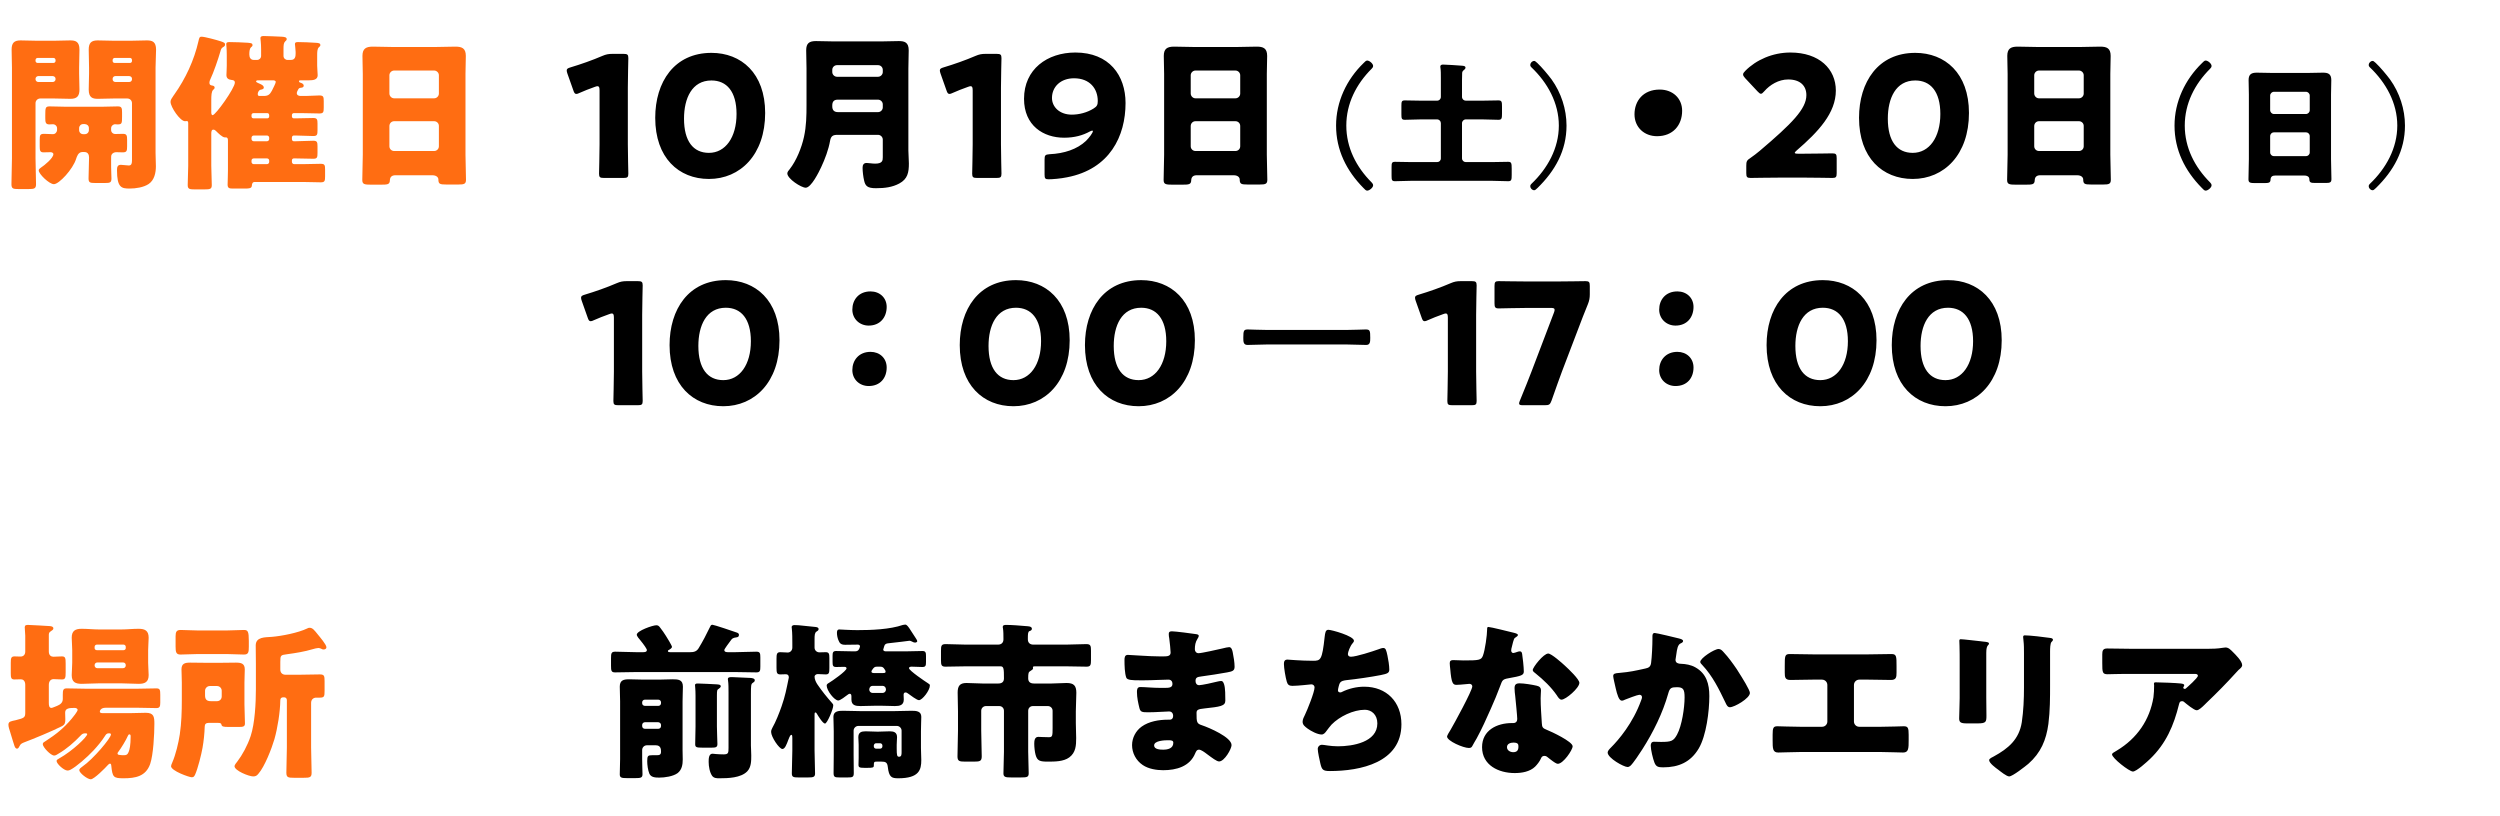
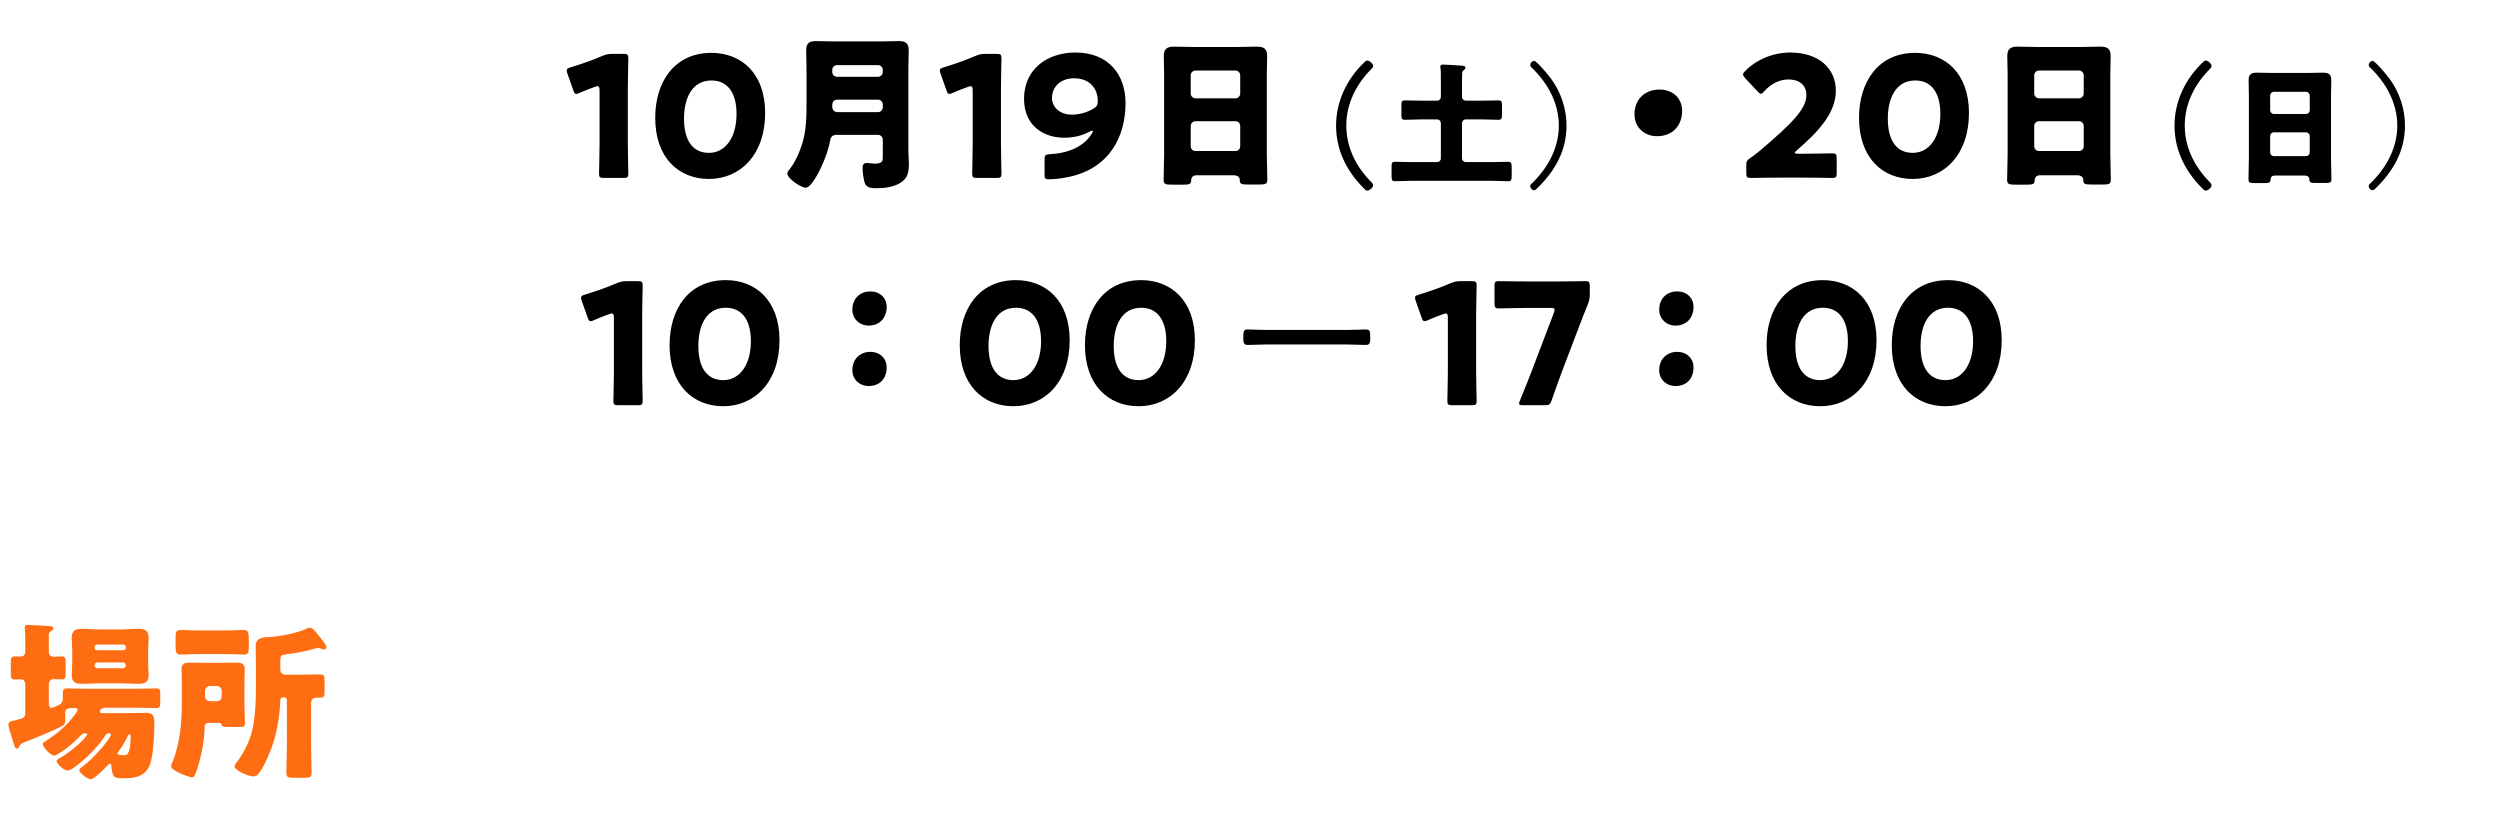
<svg xmlns="http://www.w3.org/2000/svg" width="297" height="97" viewBox="0 0 297 97" fill="none">
-   <path d="M6.78 15.46V15.24C6.78 14.98 6.56 14.76 6.28 14.76C6.14 14.76 6 14.78 5.86 14.78C5.42 14.78 5.38 14.52 5.38 14.04V13.7C5.38 12.8 5.4 12.64 5.9 12.64C6.52 12.64 7.14 12.68 7.76 12.68H12.14C12.76 12.68 13.38 12.64 14 12.64C14.46 12.64 14.5 12.84 14.5 13.36V13.86C14.5 14.66 14.48 14.78 13.96 14.78C13.86 14.78 13.78 14.76 13.68 14.76C13.42 14.76 13.2 14.98 13.2 15.24V15.44C13.2 15.72 13.42 15.92 13.7 15.92C14 15.92 14.3 15.9 14.62 15.9C15.06 15.9 15.1 16.12 15.1 16.6V17.38C15.1 17.92 15.06 18.1 14.58 18.1C14.3 18.1 14.04 18.08 13.82 18.08C13.64 18.08 13.36 18.14 13.24 18.42C13.2 18.52 13.2 18.66 13.2 19.1C13.2 19.48 13.2 20.2 13.22 20.56C13.24 20.88 13.24 21.08 13.24 21.2C13.24 21.7 13.06 21.74 12.46 21.74H11.32C10.7 21.74 10.52 21.7 10.52 21.2C10.52 20.36 10.58 19.54 10.58 18.7C10.58 18.34 10.42 18.06 10.02 18.06H9.78C9.28 18.06 9.12 18.64 9.04 18.88C8.66 20.1 7.02 21.88 6.4 21.88C5.86 21.88 4.6 20.68 4.6 20.24C4.6 20.1 4.76 19.98 4.88 19.9C5.26 19.66 6.34 18.78 6.34 18.32C6.34 18.14 6.14 18.08 6 18.08C5.72 18.08 5.44 18.1 5.16 18.1C4.76 18.1 4.72 17.86 4.72 17.42V16.6C4.72 16.06 4.76 15.9 5.24 15.9C5.6 15.9 5.96 15.94 6.3 15.94C6.52 15.94 6.74 15.78 6.78 15.46ZM10.08 14.74H9.88C9.6 14.74 9.4 14.96 9.4 15.22V15.46C9.4 15.72 9.6 15.94 9.88 15.94H10.08C10.36 15.94 10.56 15.72 10.56 15.46V15.22C10.56 14.94 10.36 14.76 10.08 14.74ZM6.44 11.7H4.78C4.48 11.7 4.22 11.94 4.22 12.26V18.8C4.22 19.84 4.28 20.86 4.28 21.88C4.28 22.42 4.06 22.46 3.36 22.46H2.22C1.56 22.46 1.36 22.42 1.36 21.88C1.36 20.86 1.42 19.84 1.42 18.8V8.04C1.42 7.32 1.38 6.62 1.38 5.9C1.38 5.12 1.66 4.8 2.44 4.8C3.08 4.8 3.72 4.84 4.38 4.84H6.44C7.08 4.84 7.72 4.8 8.34 4.8C8.98 4.8 9.44 4.94 9.44 5.9C9.44 6.62 9.4 7.32 9.4 8.04V8.74C9.4 9.36 9.44 10 9.44 10.64C9.44 11.42 9.14 11.74 8.38 11.74C7.72 11.74 7.08 11.7 6.44 11.7ZM4.48 7.48H6.34C6.48 7.48 6.6 7.38 6.6 7.24V7.14C6.6 6.98 6.48 6.88 6.34 6.88H4.48C4.34 6.88 4.22 6.98 4.22 7.14V7.24C4.22 7.38 4.34 7.48 4.48 7.48ZM6.28 9.04H4.54C4.38 9.04 4.22 9.18 4.22 9.36V9.42C4.22 9.6 4.38 9.74 4.54 9.74H6.28C6.44 9.74 6.6 9.6 6.6 9.42V9.36C6.6 9.18 6.46 9.06 6.28 9.04ZM15.68 19.04V12.26C15.68 11.94 15.44 11.7 15.12 11.7H13.52C12.9 11.7 12.26 11.74 11.62 11.74C11 11.74 10.54 11.6 10.54 10.64C10.54 10 10.58 9.36 10.58 8.74V8.04C10.58 7.34 10.54 6.62 10.54 5.9C10.54 5.12 10.82 4.8 11.6 4.8C12.24 4.8 12.88 4.84 13.52 4.84H15.54C16.18 4.84 16.82 4.8 17.44 4.8C18.08 4.8 18.54 4.94 18.54 5.9C18.54 6.62 18.48 7.32 18.48 8.04V18.16C18.48 18.7 18.52 19.22 18.52 19.76C18.52 20.52 18.34 21.4 17.66 21.86C17.06 22.26 16.14 22.4 15.4 22.4C14.44 22.4 13.9 22.3 13.9 20.22C13.9 19.88 13.94 19.58 14.36 19.58C14.64 19.58 15.02 19.66 15.3 19.66C15.64 19.66 15.68 19.38 15.68 19.04ZM13.64 7.48H15.44C15.58 7.48 15.68 7.38 15.68 7.24V7.14C15.68 6.98 15.58 6.88 15.44 6.88H13.64C13.5 6.88 13.38 6.98 13.38 7.14V7.24C13.38 7.38 13.48 7.48 13.64 7.48ZM15.36 9.04H13.7C13.52 9.04 13.38 9.18 13.38 9.36V9.42C13.38 9.6 13.52 9.74 13.7 9.74H15.36C15.54 9.74 15.68 9.6 15.68 9.42V9.36C15.68 9.18 15.56 9.06 15.36 9.04ZM29.88 19.08V19.24C29.88 19.38 30 19.5 30.14 19.5H31.72C31.86 19.5 31.98 19.38 31.98 19.24V19.08C31.98 18.92 31.86 18.82 31.72 18.82H30.14C30 18.82 29.88 18.92 29.88 19.08ZM29.88 16.36V16.52C29.88 16.66 30 16.78 30.14 16.78H31.72C31.86 16.78 31.98 16.66 31.98 16.52V16.36C31.98 16.22 31.86 16.1 31.72 16.1H30.14C30 16.1 29.88 16.22 29.88 16.36ZM31.98 13.84V13.66C31.96 13.52 31.88 13.44 31.76 13.44H30.12C29.98 13.44 29.88 13.54 29.88 13.66V13.84C29.88 13.96 29.98 14.06 30.12 14.06H31.76C31.88 14.06 31.98 13.96 31.98 13.84ZM30.8 11.4H31.34C31.86 11.4 32.06 11.22 32.3 10.78C32.4 10.58 32.76 9.88 32.76 9.74C32.76 9.58 32.56 9.54 32.44 9.54H30.62C30.52 9.54 30.42 9.6 30.42 9.66C30.42 9.76 30.6 9.84 30.7 9.88C30.92 9.98 31.34 10.12 31.34 10.4C31.34 10.58 31.16 10.62 30.96 10.66C30.74 10.7 30.62 11 30.62 11.16C30.62 11.34 30.7 11.4 30.8 11.4ZM35.42 10.64C35.36 10.76 35.26 10.92 35.26 11.06C35.26 11.32 35.5 11.4 35.7 11.4H36.34C36.88 11.4 37.42 11.34 37.94 11.34C38.42 11.34 38.46 11.5 38.46 12.02V12.78C38.46 13.32 38.42 13.48 37.94 13.48C37.26 13.48 36.6 13.44 35.92 13.44H34.9C34.78 13.44 34.68 13.54 34.68 13.66V13.84C34.68 13.96 34.78 14.06 34.9 14.06H35.16C35.84 14.06 36.54 14.02 37.22 14.02C37.68 14.02 37.72 14.2 37.72 14.7V15.46C37.72 16 37.68 16.16 37.22 16.16C36.54 16.16 35.84 16.1 35.16 16.1H34.9C34.78 16.1 34.68 16.2 34.68 16.34V16.54C34.68 16.68 34.78 16.78 34.9 16.78H35.16C35.84 16.78 36.54 16.72 37.22 16.72C37.68 16.72 37.72 16.9 37.72 17.4V18.16C37.72 18.7 37.68 18.86 37.22 18.86C36.54 18.86 35.84 18.82 35.16 18.82H34.9C34.78 18.82 34.68 18.92 34.68 19.04V19.24C34.68 19.38 34.8 19.5 34.94 19.5H36.06C36.74 19.5 37.42 19.46 38.1 19.46C38.58 19.46 38.62 19.62 38.62 20.14V20.94C38.62 21.5 38.58 21.66 38.1 21.66C37.42 21.66 36.74 21.62 36.06 21.62H30.26C29.98 21.62 29.94 21.84 29.92 22.06C29.9 22.38 29.58 22.4 29.14 22.4H27.6C27.22 22.4 27.04 22.32 27.04 21.94C27.04 21.6 27.08 20.94 27.08 20.26V16.7C27.08 16.52 27.06 16.32 26.82 16.32H26.7C26.42 16.32 25.9 15.8 25.7 15.6C25.6 15.5 25.5 15.4 25.34 15.4C25.12 15.4 25.1 15.68 25.1 15.86V19.7C25.1 20.46 25.16 21.22 25.16 22C25.16 22.46 24.94 22.5 24.3 22.5H23.1C22.54 22.5 22.3 22.46 22.3 22C22.3 21.22 22.36 20.46 22.36 19.7V14.68C22.36 14.56 22.36 14.38 22.2 14.38C22.14 14.38 22.06 14.4 21.98 14.4C21.4 14.4 20.26 12.72 20.26 12.1C20.26 11.86 20.4 11.68 20.6 11.38C20.64 11.32 20.68 11.28 20.7 11.24C22.06 9.32 23.06 7.16 23.58 4.88C23.66 4.54 23.68 4.36 23.94 4.36C24.32 4.36 25.78 4.76 26.2 4.9C26.64 5.04 26.74 5.12 26.74 5.28C26.74 5.48 26.6 5.54 26.5 5.6C26.28 5.72 26.24 5.9 26.18 6.12C25.92 7.02 25.38 8.6 24.98 9.44C24.92 9.58 24.88 9.66 24.88 9.82C24.88 10.12 25.08 10.14 25.2 10.16C25.34 10.18 25.5 10.24 25.5 10.4C25.5 10.54 25.4 10.6 25.32 10.68C25.12 10.86 25.1 11.36 25.1 11.92V13.36C25.1 13.46 25.12 13.68 25.26 13.68C25.62 13.68 27.9 10.46 27.9 9.82C27.9 9.56 27.72 9.52 27.52 9.5C27.16 9.46 26.9 9.32 26.9 8.92C26.9 8.72 26.94 8.26 26.94 7.8V6.56C26.94 5.74 26.88 5.38 26.88 5.24C26.88 5 27.1 5 27.28 5C27.74 5 28.96 5.04 29.46 5.08C29.88 5.12 30 5.16 30 5.36C30 5.48 29.92 5.54 29.82 5.62C29.62 5.82 29.62 6.22 29.62 6.48C29.62 6.84 29.78 7.12 30.16 7.12H30.54C30.8 7.12 31.02 6.92 31.02 6.64V5.84C31.02 5.12 30.94 4.66 30.94 4.54C30.94 4.3 31.16 4.28 31.34 4.28C31.82 4.28 32.94 4.34 33.46 4.36C33.78 4.38 34.06 4.42 34.06 4.64C34.06 4.78 33.98 4.82 33.88 4.92C33.7 5.1 33.68 5.34 33.68 5.84V6.64C33.68 6.92 33.9 7.12 34.16 7.12H34.56C35.08 7.12 35.12 6.68 35.12 6.36V6.16C35.12 5.88 35.04 5.38 35.04 5.24C35.04 5 35.24 5 35.42 5C35.86 5 36.98 5.04 37.46 5.08C37.82 5.1 38.06 5.12 38.06 5.36C38.06 5.48 37.96 5.54 37.88 5.62C37.68 5.8 37.68 6.24 37.68 6.56V7.8C37.68 8.18 37.74 8.66 37.74 8.94C37.74 9.48 37.2 9.54 36.74 9.54H35.72C35.64 9.54 35.52 9.54 35.52 9.66C35.52 9.76 35.62 9.8 35.68 9.82C35.86 9.88 36.08 9.96 36.08 10.18C36.08 10.36 35.94 10.4 35.78 10.42C35.6 10.44 35.52 10.46 35.42 10.64ZM46.26 14.98V17.38C46.26 17.7 46.52 17.94 46.82 17.94H51.58C51.88 17.94 52.14 17.7 52.14 17.38V14.96C52.14 14.64 51.88 14.4 51.58 14.4H46.82C46.52 14.4 46.26 14.64 46.26 14.98ZM46.26 8.94V11.1C46.26 11.42 46.52 11.68 46.82 11.68H51.58C51.88 11.68 52.14 11.42 52.14 11.12V8.94C52.14 8.64 51.88 8.38 51.58 8.38H46.82C46.52 8.38 46.26 8.64 46.26 8.94ZM51.36 20.82H46.98C46.6 20.82 46.34 20.98 46.32 21.4C46.3 21.92 46.08 21.94 45.16 21.94H44.12C43.3 21.94 43.04 21.9 43.04 21.38C43.04 20.38 43.1 19.38 43.1 18.38V8.78C43.1 8.08 43.06 7.36 43.06 6.64C43.06 5.78 43.48 5.54 44.28 5.54C45.02 5.54 45.74 5.58 46.48 5.58H51.92C52.64 5.58 53.36 5.54 54.1 5.54C54.86 5.54 55.34 5.72 55.34 6.64C55.34 7.36 55.3 8.08 55.3 8.78V18.38C55.3 19.38 55.36 20.36 55.36 21.36C55.36 21.86 55.12 21.92 54.48 21.92H53C52.26 21.92 52.08 21.86 52.08 21.32C52.08 21.1 51.88 20.82 51.36 20.82Z" fill="#FF6D12" />
  <path d="M74.587 10.4V17.14C74.587 18.2 74.647 20.5 74.647 20.64C74.647 21.06 74.527 21.14 74.067 21.14H71.747C71.287 21.14 71.167 21.06 71.167 20.64C71.167 20.5 71.227 18.2 71.227 17.14V10.74C71.227 10.38 71.167 10.24 70.987 10.24C70.907 10.24 70.827 10.26 70.667 10.32C69.987 10.56 69.387 10.8 68.847 11.04C68.687 11.12 68.567 11.16 68.467 11.16C68.287 11.16 68.207 11.02 68.107 10.72L67.407 8.74C67.347 8.58 67.327 8.46 67.327 8.36C67.327 8.18 67.447 8.1 67.787 8C68.987 7.64 70.367 7.16 71.567 6.64C71.987 6.46 72.287 6.4 72.747 6.4H74.067C74.527 6.4 74.647 6.48 74.647 6.9C74.647 7.04 74.587 9.34 74.587 10.4ZM84.521 6.28C88.041 6.28 90.901 8.68 90.901 13.42C90.901 18.38 87.941 21.26 84.221 21.26C80.621 21.26 77.841 18.74 77.841 14C77.841 9.74 80.101 6.28 84.521 6.28ZM84.521 9.56C82.201 9.56 81.261 11.68 81.261 14.1C81.261 16.78 82.361 18.16 84.221 18.16C86.181 18.16 87.501 16.32 87.501 13.54C87.501 10.86 86.321 9.56 84.521 9.56ZM95.814 12.48V8.14C95.814 7.42 95.775 6.7 95.775 5.98C95.775 5.14 96.135 4.88 96.934 4.88C97.635 4.88 98.335 4.92 99.034 4.92H104.715C105.395 4.92 106.095 4.88 106.775 4.88C107.455 4.88 107.955 5.02 107.955 5.98C107.955 6.7 107.915 7.44 107.915 8.16V17.88C107.915 18.4 107.975 18.9 107.975 19.42C107.975 20.48 107.835 21.26 106.835 21.8C106.015 22.24 105.115 22.36 104.055 22.36C103.035 22.36 102.795 22.08 102.655 21.44C102.555 21.02 102.475 20.38 102.475 19.94C102.475 19.62 102.575 19.36 102.955 19.36C103.195 19.36 103.615 19.44 103.955 19.44C104.835 19.44 104.875 19.08 104.875 18.68V16.58C104.875 16.28 104.615 16.02 104.315 16.02H99.475C98.934 16.02 98.715 16.18 98.615 16.72C98.434 17.76 98.014 18.88 97.555 19.86C97.294 20.42 96.374 22.3 95.715 22.3C95.195 22.3 93.534 21.24 93.534 20.6C93.534 20.42 93.695 20.24 93.814 20.1C94.615 19.08 95.234 17.54 95.514 16.26C95.794 14.98 95.814 13.74 95.814 12.48ZM98.874 8.3V8.56C98.874 8.86 99.135 9.12 99.434 9.12H104.315C104.615 9.12 104.875 8.86 104.875 8.56V8.3C104.875 7.98 104.615 7.74 104.315 7.74H99.434C99.135 7.74 98.874 7.98 98.874 8.3ZM99.555 13.32H104.315C104.615 13.32 104.875 13.06 104.875 12.76V12.4C104.875 12.1 104.615 11.84 104.315 11.84H99.514C99.075 11.84 98.874 12.08 98.874 12.52V12.64C98.874 13.08 99.094 13.32 99.555 13.32ZM118.915 10.4V17.14C118.915 18.2 118.975 20.5 118.975 20.64C118.975 21.06 118.855 21.14 118.395 21.14H116.075C115.615 21.14 115.495 21.06 115.495 20.64C115.495 20.5 115.555 18.2 115.555 17.14V10.74C115.555 10.38 115.495 10.24 115.315 10.24C115.235 10.24 115.155 10.26 114.995 10.32C114.315 10.56 113.715 10.8 113.175 11.04C113.015 11.12 112.895 11.16 112.795 11.16C112.615 11.16 112.535 11.02 112.435 10.72L111.735 8.74C111.675 8.58 111.655 8.46 111.655 8.36C111.655 8.18 111.775 8.1 112.115 8C113.315 7.64 114.695 7.16 115.895 6.64C116.315 6.46 116.615 6.4 117.075 6.4H118.395C118.855 6.4 118.975 6.48 118.975 6.9C118.975 7.04 118.915 9.34 118.915 10.4ZM130.415 12C130.415 10.54 129.475 9.3 127.595 9.3C126.015 9.3 124.975 10.3 124.975 11.64C124.975 12.7 125.875 13.62 127.335 13.62C128.175 13.62 129.155 13.38 129.935 12.88C130.315 12.64 130.415 12.46 130.415 12ZM121.655 11.74C121.655 8.22 124.415 6.24 127.755 6.24C131.775 6.24 133.715 8.96 133.715 12.24C133.715 16.16 131.855 20.08 126.775 21.06C126.015 21.22 125.015 21.3 124.575 21.3C124.175 21.3 124.095 21.2 124.095 20.74V18.96C124.095 18.44 124.175 18.36 124.695 18.32C126.415 18.24 127.955 17.74 129.015 16.74C129.395 16.36 129.835 15.78 129.835 15.58C129.835 15.54 129.815 15.52 129.775 15.52C129.715 15.52 129.615 15.54 129.475 15.62C128.635 16.08 127.655 16.36 126.415 16.36C123.955 16.36 121.655 14.92 121.655 11.74ZM141.458 14.98V17.38C141.458 17.7 141.718 17.94 142.018 17.94H146.778C147.078 17.94 147.338 17.7 147.338 17.38V14.96C147.338 14.64 147.078 14.4 146.778 14.4H142.018C141.718 14.4 141.458 14.64 141.458 14.98ZM141.458 8.94V11.1C141.458 11.42 141.718 11.68 142.018 11.68H146.778C147.078 11.68 147.338 11.42 147.338 11.12V8.94C147.338 8.64 147.078 8.38 146.778 8.38H142.018C141.718 8.38 141.458 8.64 141.458 8.94ZM146.558 20.82H142.178C141.798 20.82 141.538 20.98 141.518 21.4C141.498 21.92 141.278 21.94 140.358 21.94H139.318C138.498 21.94 138.238 21.9 138.238 21.38C138.238 20.38 138.298 19.38 138.298 18.38V8.78C138.298 8.08 138.258 7.36 138.258 6.64C138.258 5.78 138.678 5.54 139.478 5.54C140.218 5.54 140.938 5.58 141.678 5.58H147.118C147.838 5.58 148.558 5.54 149.298 5.54C150.058 5.54 150.538 5.72 150.538 6.64C150.538 7.36 150.498 8.08 150.498 8.78V18.38C150.498 19.38 150.558 20.36 150.558 21.36C150.558 21.86 150.318 21.92 149.678 21.92H148.198C147.458 21.92 147.278 21.86 147.278 21.32C147.278 21.1 147.078 20.82 146.558 20.82ZM161.958 22.312C159.958 20.28 158.726 17.816 158.726 14.92C158.726 12.088 159.974 9.448 161.99 7.496C162.15 7.336 162.278 7.192 162.422 7.192C162.694 7.192 163.126 7.56 163.126 7.832C163.126 7.976 163.046 8.072 162.95 8.168C161.126 9.992 159.942 12.296 159.942 14.92C159.942 17.544 161.126 19.848 162.95 21.672C163.046 21.784 163.126 21.864 163.126 22.024C163.126 22.28 162.694 22.648 162.422 22.648C162.278 22.648 162.15 22.52 161.958 22.312ZM171.174 18.808V14.632C171.174 14.392 170.982 14.184 170.726 14.184H168.822C168.182 14.184 167.542 14.232 166.902 14.232C166.518 14.232 166.486 14.088 166.486 13.576V12.568C166.486 12.072 166.518 11.928 166.902 11.928C167.542 11.928 168.182 11.96 168.822 11.96H170.726C170.982 11.96 171.174 11.768 171.174 11.512V9.272C171.174 8.824 171.174 8.376 171.126 8.056C171.11 8.024 171.11 7.96 171.11 7.912C171.11 7.704 171.286 7.672 171.446 7.672C171.814 7.672 173.174 7.768 173.606 7.8C173.75 7.816 174.102 7.8 174.102 8.04C174.102 8.184 173.958 8.28 173.862 8.36C173.702 8.488 173.702 8.632 173.702 8.808C173.702 9.048 173.686 9.256 173.686 9.528V11.512C173.686 11.768 173.894 11.96 174.134 11.96H176.086C176.726 11.96 177.366 11.928 178.006 11.928C178.406 11.928 178.438 12.088 178.438 12.664V13.48C178.438 14.072 178.406 14.232 178.006 14.232C177.366 14.232 176.726 14.184 176.086 14.184H174.134C173.894 14.184 173.686 14.392 173.686 14.632V18.808C173.686 19.064 173.894 19.256 174.134 19.256H177.238C177.878 19.256 178.518 19.224 179.158 19.224C179.542 19.224 179.59 19.352 179.59 20.04V20.776C179.59 21.368 179.558 21.528 179.174 21.528C178.518 21.528 177.878 21.48 177.238 21.48H167.67C167.014 21.48 166.374 21.528 165.734 21.528C165.35 21.528 165.318 21.384 165.318 20.872V19.864C165.318 19.368 165.35 19.224 165.734 19.224C166.374 19.224 167.014 19.256 167.67 19.256H170.726C170.982 19.256 171.174 19.08 171.174 18.808ZM184.326 9.432C185.462 11.016 186.102 12.968 186.102 14.92C186.102 17.896 184.742 20.296 182.662 22.328C182.454 22.52 182.374 22.6 182.262 22.6C182.022 22.6 181.798 22.376 181.798 22.12C181.798 21.992 181.846 21.928 181.926 21.848C183.846 20.024 185.19 17.608 185.19 14.92C185.19 12.232 183.846 9.816 181.926 7.992C181.846 7.912 181.798 7.848 181.798 7.72C181.798 7.464 182.022 7.24 182.262 7.24C182.358 7.24 182.406 7.288 182.63 7.48C183.158 7.976 183.894 8.856 184.326 9.432ZM197.178 10.64C198.698 10.64 199.838 11.66 199.838 13.16C199.838 14.86 198.758 16.18 196.858 16.18C195.338 16.18 194.178 15.12 194.178 13.58C194.178 12 195.198 10.64 197.178 10.64ZM213.578 18.26H214.358C215.398 18.26 217.558 18.22 217.698 18.22C218.118 18.22 218.198 18.34 218.198 18.8V20.56C218.198 21.02 218.118 21.14 217.698 21.14C217.558 21.14 215.398 21.1 214.358 21.1H211.498C210.438 21.1 208.098 21.14 207.958 21.14C207.538 21.14 207.458 21.02 207.458 20.56V19.7C207.458 19.18 207.518 19.04 207.958 18.76C208.358 18.48 208.678 18.24 209.058 17.92C212.878 14.68 214.598 12.94 214.598 11.3C214.598 10.2 213.878 9.44 212.438 9.44C211.298 9.44 210.258 10.08 209.598 10.84C209.418 11.04 209.318 11.14 209.198 11.14C209.078 11.14 208.978 11.04 208.798 10.86L207.318 9.28C207.158 9.1 207.078 8.98 207.078 8.84C207.078 8.72 207.158 8.6 207.338 8.42C208.618 7.12 210.578 6.24 212.698 6.24C216.138 6.24 218.098 8.2 218.098 10.76C218.098 13.42 216.038 15.64 213.438 17.88C213.278 18.02 213.218 18.1 213.218 18.16C213.218 18.22 213.338 18.26 213.578 18.26ZM227.533 6.28C231.053 6.28 233.913 8.68 233.913 13.42C233.913 18.38 230.953 21.26 227.233 21.26C223.633 21.26 220.853 18.74 220.853 14C220.853 9.74 223.113 6.28 227.533 6.28ZM227.533 9.56C225.213 9.56 224.273 11.68 224.273 14.1C224.273 16.78 225.373 18.16 227.233 18.16C229.193 18.16 230.513 16.32 230.513 13.54C230.513 10.86 229.333 9.56 227.533 9.56ZM241.666 14.98V17.38C241.666 17.7 241.926 17.94 242.226 17.94H246.986C247.286 17.94 247.546 17.7 247.546 17.38V14.96C247.546 14.64 247.286 14.4 246.986 14.4H242.226C241.926 14.4 241.666 14.64 241.666 14.98ZM241.666 8.94V11.1C241.666 11.42 241.926 11.68 242.226 11.68H246.986C247.286 11.68 247.546 11.42 247.546 11.12V8.94C247.546 8.64 247.286 8.38 246.986 8.38H242.226C241.926 8.38 241.666 8.64 241.666 8.94ZM246.766 20.82H242.386C242.006 20.82 241.746 20.98 241.726 21.4C241.706 21.92 241.486 21.94 240.566 21.94H239.526C238.706 21.94 238.446 21.9 238.446 21.38C238.446 20.38 238.506 19.38 238.506 18.38V8.78C238.506 8.08 238.466 7.36 238.466 6.64C238.466 5.78 238.886 5.54 239.686 5.54C240.426 5.54 241.146 5.58 241.886 5.58H247.326C248.046 5.58 248.766 5.54 249.506 5.54C250.266 5.54 250.746 5.72 250.746 6.64C250.746 7.36 250.706 8.08 250.706 8.78V18.38C250.706 19.38 250.766 20.36 250.766 21.36C250.766 21.86 250.526 21.92 249.886 21.92H248.406C247.666 21.92 247.486 21.86 247.486 21.32C247.486 21.1 247.286 20.82 246.766 20.82ZM261.566 22.312C259.566 20.28 258.334 17.816 258.334 14.92C258.334 12.088 259.582 9.448 261.598 7.496C261.758 7.336 261.886 7.192 262.03 7.192C262.302 7.192 262.734 7.56 262.734 7.832C262.734 7.976 262.654 8.072 262.558 8.168C260.734 9.992 259.55 12.296 259.55 14.92C259.55 17.544 260.734 19.848 262.558 21.672C262.654 21.784 262.734 21.864 262.734 22.024C262.734 22.28 262.302 22.648 262.03 22.648C261.886 22.648 261.758 22.52 261.566 22.312ZM269.694 16.184V18.104C269.694 18.36 269.902 18.552 270.142 18.552H273.95C274.19 18.552 274.398 18.36 274.398 18.104V16.168C274.398 15.912 274.19 15.72 273.95 15.72H270.142C269.902 15.72 269.694 15.912 269.694 16.184ZM269.694 11.352V13.08C269.694 13.336 269.902 13.544 270.142 13.544H273.95C274.19 13.544 274.398 13.336 274.398 13.096V11.352C274.398 11.112 274.19 10.904 273.95 10.904H270.142C269.902 10.904 269.694 11.112 269.694 11.352ZM273.774 20.856H270.27C269.966 20.856 269.758 20.984 269.742 21.32C269.726 21.736 269.55 21.752 268.814 21.752H267.982C267.326 21.752 267.118 21.72 267.118 21.304C267.118 20.504 267.166 19.704 267.166 18.904V11.224C267.166 10.664 267.134 10.088 267.134 9.512C267.134 8.824 267.47 8.632 268.11 8.632C268.702 8.632 269.278 8.664 269.87 8.664H274.222C274.798 8.664 275.374 8.632 275.966 8.632C276.574 8.632 276.958 8.776 276.958 9.512C276.958 10.088 276.926 10.664 276.926 11.224V18.904C276.926 19.704 276.974 20.488 276.974 21.288C276.974 21.688 276.782 21.736 276.27 21.736H275.086C274.494 21.736 274.35 21.688 274.35 21.256C274.35 21.08 274.19 20.856 273.774 20.856ZM283.934 9.432C285.07 11.016 285.71 12.968 285.71 14.92C285.71 17.896 284.35 20.296 282.27 22.328C282.062 22.52 281.982 22.6 281.87 22.6C281.63 22.6 281.406 22.376 281.406 22.12C281.406 21.992 281.454 21.928 281.534 21.848C283.454 20.024 284.798 17.608 284.798 14.92C284.798 12.232 283.454 9.816 281.534 7.992C281.454 7.912 281.406 7.848 281.406 7.72C281.406 7.464 281.63 7.24 281.87 7.24C281.966 7.24 282.014 7.288 282.238 7.48C282.766 7.976 283.502 8.856 283.934 9.432ZM76.291 37.4V44.14C76.291 45.2 76.351 47.5 76.351 47.64C76.351 48.06 76.231 48.14 75.771 48.14H73.451C72.991 48.14 72.871 48.06 72.871 47.64C72.871 47.5 72.931 45.2 72.931 44.14V37.74C72.931 37.38 72.871 37.24 72.691 37.24C72.611 37.24 72.531 37.26 72.371 37.32C71.691 37.56 71.091 37.8 70.551 38.04C70.391 38.12 70.271 38.16 70.171 38.16C69.991 38.16 69.911 38.02 69.811 37.72L69.111 35.74C69.051 35.58 69.031 35.46 69.031 35.36C69.031 35.18 69.151 35.1 69.491 35C70.691 34.64 72.071 34.16 73.271 33.64C73.691 33.46 73.991 33.4 74.451 33.4H75.771C76.231 33.4 76.351 33.48 76.351 33.9C76.351 34.04 76.291 36.34 76.291 37.4ZM86.225 33.28C89.745 33.28 92.605 35.68 92.605 40.42C92.605 45.38 89.645 48.26 85.925 48.26C82.325 48.26 79.545 45.74 79.545 41C79.545 36.74 81.805 33.28 86.225 33.28ZM86.225 36.56C83.905 36.56 82.965 38.68 82.965 41.1C82.965 43.78 84.065 45.16 85.925 45.16C87.885 45.16 89.205 43.32 89.205 40.54C89.205 37.86 88.025 36.56 86.225 36.56ZM103.418 41.8C104.518 41.8 105.338 42.56 105.338 43.66C105.338 44.9 104.578 45.86 103.198 45.86C102.118 45.86 101.258 45.08 101.258 43.96C101.258 42.82 102.018 41.8 103.418 41.8ZM103.418 34.62C104.518 34.62 105.338 35.38 105.338 36.46C105.338 37.68 104.578 38.68 103.198 38.68C102.118 38.68 101.258 37.88 101.258 36.78C101.258 35.62 102.018 34.62 103.418 34.62ZM120.698 33.28C124.218 33.28 127.078 35.68 127.078 40.42C127.078 45.38 124.118 48.26 120.398 48.26C116.798 48.26 114.018 45.74 114.018 41C114.018 36.74 116.278 33.28 120.698 33.28ZM120.698 36.56C118.378 36.56 117.438 38.68 117.438 41.1C117.438 43.78 118.538 45.16 120.398 45.16C122.358 45.16 123.678 43.32 123.678 40.54C123.678 37.86 122.498 36.56 120.698 36.56ZM135.572 33.28C139.092 33.28 141.952 35.68 141.952 40.42C141.952 45.38 138.992 48.26 135.272 48.26C131.672 48.26 128.892 45.74 128.892 41C128.892 36.74 131.152 33.28 135.572 33.28ZM135.572 36.56C133.252 36.56 132.312 38.68 132.312 41.1C132.312 43.78 133.412 45.16 135.272 45.16C137.232 45.16 138.552 43.32 138.552 40.54C138.552 37.86 137.372 36.56 135.572 36.56ZM150.665 39.2H159.845C160.685 39.2 161.925 39.14 162.245 39.14C162.745 39.14 162.785 39.28 162.785 40.12C162.785 40.58 162.785 40.98 162.305 40.98C161.485 40.98 160.665 40.92 159.845 40.92H150.665C149.845 40.92 149.025 40.98 148.205 40.98C147.705 40.98 147.705 40.58 147.705 40.12C147.705 39.28 147.765 39.14 148.245 39.14C148.565 39.14 149.805 39.2 150.665 39.2ZM175.365 37.4V44.14C175.365 45.2 175.425 47.5 175.425 47.64C175.425 48.06 175.305 48.14 174.845 48.14H172.525C172.065 48.14 171.945 48.06 171.945 47.64C171.945 47.5 172.005 45.2 172.005 44.14V37.74C172.005 37.38 171.945 37.24 171.765 37.24C171.685 37.24 171.605 37.26 171.445 37.32C170.765 37.56 170.165 37.8 169.625 38.04C169.465 38.12 169.345 38.16 169.245 38.16C169.065 38.16 168.985 38.02 168.885 37.72L168.185 35.74C168.125 35.58 168.105 35.46 168.105 35.36C168.105 35.18 168.225 35.1 168.565 35C169.765 34.64 171.145 34.16 172.345 33.64C172.765 33.46 173.065 33.4 173.525 33.4H174.845C175.305 33.4 175.425 33.48 175.425 33.9C175.425 34.04 175.365 36.34 175.365 37.4ZM187.528 38.98L185.568 44.12C185.228 45.04 184.908 45.92 184.328 47.58C184.148 48.06 184.048 48.14 183.528 48.14H180.928C180.608 48.14 180.468 48.1 180.468 47.92C180.468 47.84 180.508 47.74 180.568 47.58C181.228 45.98 181.588 45.06 181.928 44.18L184.608 37.14C184.668 37 184.688 36.88 184.688 36.8C184.688 36.62 184.548 36.58 184.228 36.58H181.548C180.488 36.58 178.308 36.64 178.048 36.64C177.628 36.64 177.548 36.5 177.548 36.04V33.98C177.548 33.52 177.628 33.4 178.048 33.4C178.188 33.4 180.488 33.44 181.548 33.44H184.868C185.928 33.44 188.228 33.4 188.368 33.4C188.788 33.4 188.868 33.52 188.868 33.98V34.96C188.868 35.4 188.808 35.72 188.648 36.12C188.228 37.14 187.828 38.18 187.528 38.98ZM199.27 41.8C200.37 41.8 201.19 42.56 201.19 43.66C201.19 44.9 200.43 45.86 199.05 45.86C197.97 45.86 197.11 45.08 197.11 43.96C197.11 42.82 197.87 41.8 199.27 41.8ZM199.27 34.62C200.37 34.62 201.19 35.38 201.19 36.46C201.19 37.68 200.43 38.68 199.05 38.68C197.97 38.68 197.11 37.88 197.11 36.78C197.11 35.62 197.87 34.62 199.27 34.62ZM216.55 33.28C220.07 33.28 222.93 35.68 222.93 40.42C222.93 45.38 219.97 48.26 216.25 48.26C212.65 48.26 209.87 45.74 209.87 41C209.87 36.74 212.13 33.28 216.55 33.28ZM216.55 36.56C214.23 36.56 213.29 38.68 213.29 41.1C213.29 43.78 214.39 45.16 216.25 45.16C218.21 45.16 219.53 43.32 219.53 40.54C219.53 37.86 218.35 36.56 216.55 36.56ZM231.423 33.28C234.943 33.28 237.803 35.68 237.803 40.42C237.803 45.38 234.843 48.26 231.123 48.26C227.523 48.26 224.743 45.74 224.743 41C224.743 36.74 227.003 33.28 231.423 33.28ZM231.423 36.56C229.103 36.56 228.163 38.68 228.163 41.1C228.163 43.78 229.263 45.16 231.123 45.16C233.083 45.16 234.403 43.32 234.403 40.54C234.403 37.86 233.223 36.56 231.423 36.56Z" fill="black" />
  <path d="M3 84.64V81.36C3 80.84 2.7 80.7 2.48 80.7C2.22 80.7 1.96 80.72 1.7 80.72C1.32 80.72 1.28 80.5 1.28 79.98V78.76C1.28 78.2 1.32 77.98 1.72 77.98C1.94 77.98 2.22 78 2.44 78C2.74 78 3 77.82 3 77.4V75.52C3 75.26 2.94 74.78 2.94 74.52C2.94 74.28 3.1 74.24 3.32 74.24C3.6 74.24 5.6 74.36 5.92 74.38C6.12 74.4 6.34 74.44 6.34 74.66C6.34 74.82 6.18 74.88 6 75.02C5.82 75.14 5.8 75.26 5.8 75.46V77.4C5.8 77.86 6.08 78.02 6.34 78.02C6.68 78.02 7.02 77.98 7.36 77.98C7.76 77.98 7.8 78.18 7.8 78.82V79.88C7.8 80.52 7.76 80.72 7.36 80.72C7.02 80.72 6.7 80.68 6.36 80.68C6.08 80.68 5.8 80.88 5.8 81.36V83.5C5.8 83.84 5.84 84.1 6.12 84.1C6.22 84.1 6.66 83.9 6.78 83.86C7.16 83.7 7.46 83.48 7.46 83.04V82.54C7.46 82 7.5 81.78 7.92 81.78C8.66 81.78 9.4 81.82 10.16 81.82H16.36C17.1 81.82 17.84 81.78 18.58 81.78C19 81.78 19.04 81.96 19.04 82.54V83.48C19.04 83.94 18.96 84.12 18.58 84.12C17.84 84.12 17.1 84.08 16.36 84.08H12.56C11.92 84.08 11.86 84.48 11.86 84.54C11.86 84.7 12.06 84.72 12.18 84.72H15.52C16.12 84.72 16.72 84.68 17.32 84.68C18.28 84.68 18.34 85.16 18.34 85.98C18.34 87.18 18.22 89.66 17.84 90.76C17.32 92.24 16.08 92.46 14.68 92.46C13.48 92.46 13.36 92.34 13.22 90.96C13.2 90.78 13.16 90.72 13.06 90.72C12.98 90.72 12.88 90.82 12.82 90.88C12.52 91.22 11.18 92.58 10.78 92.58C10.38 92.58 9.42 91.82 9.42 91.5C9.42 91.32 9.66 91.16 9.8 91.06C11.08 90.18 13.18 87.68 13.18 87.26C13.18 87.16 13.1 87.12 13.02 87.12H12.9C12.68 87.12 12.58 87.26 12.48 87.42C12.1 88.02 11.6 88.62 11.12 89.14C10.32 90 9.04 91.1 8.38 91.44C8.24 91.52 8.12 91.54 8.02 91.54C7.6 91.54 6.72 90.74 6.72 90.4C6.72 90.26 6.9 90.18 7 90.12C8.68 89.18 10.36 87.52 10.36 87.22C10.36 87.12 10.22 87.12 10.14 87.12C9.9 87.12 9.76 87.18 9.6 87.36C8.82 88.18 7.94 88.96 6.94 89.54C6.8 89.62 6.62 89.76 6.44 89.76C6.02 89.76 5.08 88.76 5.08 88.4C5.08 88.22 5.26 88.14 5.42 88.04C6.66 87.24 7.56 86.52 8.52 85.38C8.66 85.22 9.22 84.52 9.22 84.34C9.22 84.16 9.02 84.1 8.86 84.1C8.22 84.1 7.74 84.14 7.74 84.66C7.74 84.82 7.76 85.2 7.76 85.46C7.76 85.86 7.72 86.08 7.34 86.28C6.2 86.86 4.02 87.76 2.8 88.22C2.48 88.36 2.44 88.42 2.32 88.64C2.24 88.78 2.18 88.94 2.02 88.94C1.9 88.94 1.8 88.84 1.72 88.62C1.6 88.3 1.44 87.7 1.2 86.94C1.12 86.7 1 86.34 1 86.1C1 85.7 1.32 85.68 1.86 85.56C2.9 85.3 3 85.24 3 84.64ZM15.38 87.24C15.28 87.24 15.24 87.32 15.2 87.4C14.98 87.92 14.38 88.9 14.04 89.34C14 89.4 13.96 89.44 13.96 89.5C13.96 89.68 14.12 89.68 14.32 89.7C14.42 89.72 14.6 89.72 14.7 89.72C14.98 89.72 15.14 89.68 15.28 89.34C15.4 89.06 15.52 88.52 15.52 87.5C15.52 87.4 15.52 87.24 15.38 87.24ZM11.78 74.78H14.4C15.08 74.78 15.76 74.7 16.46 74.7C17.22 74.7 17.66 74.92 17.66 75.76C17.66 76.22 17.6 76.68 17.6 77.24V78.72C17.6 79.26 17.66 79.74 17.66 80.2C17.66 81.02 17.22 81.24 16.48 81.24C15.78 81.24 15.08 81.18 14.4 81.18H11.78C11.1 81.18 10.42 81.24 9.72 81.24C8.96 81.24 8.52 81.04 8.52 80.2C8.52 79.74 8.58 79.26 8.58 78.72V77.24C8.58 76.68 8.52 76.22 8.52 75.76C8.52 74.94 8.94 74.7 9.7 74.7C10.4 74.7 11.1 74.78 11.78 74.78ZM11.5 77.24H14.68C14.82 77.24 14.94 77.14 14.94 77V76.84C14.94 76.7 14.82 76.58 14.68 76.58H11.5C11.36 76.58 11.24 76.7 11.24 76.84V77C11.24 77.14 11.36 77.24 11.5 77.24ZM14.62 78.7H11.56C11.38 78.7 11.24 78.84 11.24 79.02V79.06C11.24 79.24 11.38 79.38 11.56 79.38H14.62C14.8 79.38 14.94 79.24 14.94 79.06V79.02C14.94 78.84 14.82 78.7 14.62 78.7ZM23.54 74.9H26.9C27.6 74.9 28.36 74.84 28.98 74.84C29.44 74.84 29.56 75 29.56 76.14V76.82C29.56 77.48 29.52 77.76 28.98 77.76C28.28 77.76 27.58 77.7 26.9 77.7H23.54C22.84 77.7 22.14 77.76 21.44 77.76C20.92 77.76 20.86 77.46 20.86 76.82V75.58C20.86 75.06 20.98 74.84 21.46 74.84C22.06 74.84 22.84 74.9 23.54 74.9ZM25.06 83.3H25.78C26.1 83.3 26.34 83.06 26.34 82.74V82.06C26.34 81.76 26.1 81.5 25.78 81.5H24.92C24.62 81.5 24.36 81.76 24.36 82.06V82.6C24.36 83.08 24.54 83.3 25.06 83.3ZM21.6 83.16V81.1C21.6 80.44 21.56 79.94 21.56 79.52C21.56 78.82 21.98 78.72 22.58 78.72C23.2 78.72 23.82 78.74 24.44 78.74H26.2C26.82 78.74 27.42 78.72 28.04 78.72C28.64 78.72 29.08 78.82 29.08 79.52C29.08 80 29.04 80.54 29.04 81.1V83.68C29.04 84.44 29.1 85.2 29.1 85.96C29.1 86.32 28.86 86.36 28.42 86.36H27.16C26.5 86.36 26.36 86.32 26.3 86.06C26.26 85.88 26.06 85.88 25.9 85.88H24.78C24.48 85.88 24.32 86.02 24.32 86.32C24.3 87.1 24.2 88.06 24.06 88.84C23.92 89.64 23.5 91.32 23.18 92.02C23.08 92.22 23.02 92.34 22.78 92.34C22.48 92.34 20.32 91.58 20.32 91.02C20.32 90.92 20.4 90.74 20.46 90.6C20.88 89.64 21.2 88.28 21.36 87.24C21.56 85.9 21.6 84.52 21.6 83.16ZM30.4 81.88V78.84C30.4 78.12 30.38 77.4 30.38 76.68C30.38 75.64 31.52 75.72 32.28 75.66C33.48 75.56 35.42 75.18 36.5 74.66C36.6 74.6 36.66 74.58 36.78 74.58C37.14 74.58 37.34 74.86 37.76 75.38C38 75.68 38.78 76.58 38.78 76.9C38.78 77.08 38.6 77.16 38.44 77.16C38.32 77.16 38.3 77.14 38.14 77.06C38.06 77.02 37.9 76.98 37.82 76.98C37.68 76.98 37.28 77.08 37.16 77.12C36.16 77.42 35.14 77.58 34.12 77.72C33.34 77.82 33.3 77.84 33.3 78.64V79.54C33.3 79.92 33.54 80.16 33.92 80.16H35.48C36.32 80.16 37.16 80.12 38 80.12C38.52 80.12 38.56 80.3 38.56 80.92V82.06C38.56 82.76 38.52 82.88 37.96 82.88H37.56C37.26 82.88 36.96 83.08 36.96 83.5V88.8C36.96 89.8 37.02 90.8 37.02 91.8C37.02 92.36 36.8 92.4 36.08 92.4H34.92C34.24 92.4 34.02 92.36 34.02 91.8C34.02 90.8 34.08 89.8 34.08 88.8V83.16C34.08 82.98 33.94 82.84 33.76 82.84H33.66C33.42 82.84 33.3 82.96 33.3 83.2C33.28 84.6 32.98 86.48 32.6 87.82C32.28 88.92 31.44 91.08 30.7 91.92C30.52 92.14 30.38 92.24 30.08 92.24C29.58 92.24 27.86 91.56 27.86 91.02C27.86 90.88 28.1 90.58 28.2 90.46C28.78 89.7 29.4 88.58 29.78 87.44C30.28 85.92 30.4 83.5 30.4 81.88Z" fill="#FF6D12" />
-   <path d="M89.209 82.48V88.58C89.209 88.78 89.249 89.36 89.249 89.76C89.249 90.4 89.249 91.14 88.769 91.64C88.009 92.42 86.489 92.46 85.469 92.46C85.149 92.46 84.829 92.46 84.609 92.18C84.309 91.76 84.189 91.04 84.189 90.52C84.189 90.16 84.189 89.54 84.649 89.54C84.749 89.54 84.949 89.56 85.049 89.58C85.169 89.6 85.749 89.62 85.949 89.62C86.529 89.62 86.549 89.46 86.549 88.82V82.3C86.549 81.78 86.549 81.2 86.489 80.84C86.469 80.74 86.469 80.72 86.469 80.68C86.469 80.44 86.729 80.44 86.969 80.44C87.049 80.44 89.089 80.54 89.189 80.54C89.369 80.56 89.669 80.6 89.669 80.82C89.669 80.98 89.529 81.06 89.409 81.14C89.229 81.26 89.209 81.44 89.209 82.48ZM85.169 82.62V86.3C85.169 87.08 85.229 87.9 85.229 88.4C85.229 88.78 85.009 88.82 84.569 88.82H83.409C82.769 88.82 82.589 88.78 82.589 88.42C82.589 87.72 82.629 87.02 82.629 86.3V82.66C82.629 81.82 82.569 81.58 82.569 81.4C82.569 81.2 82.769 81.2 82.909 81.2C83.269 81.2 84.749 81.28 85.149 81.3C85.349 81.32 85.629 81.32 85.629 81.54C85.629 81.64 85.469 81.78 85.369 81.84C85.209 81.94 85.169 81.96 85.169 82.62ZM84.329 74.52C84.409 74.36 84.449 74.22 84.629 74.22C84.809 74.22 87.189 75.02 87.509 75.14C87.649 75.18 87.789 75.26 87.789 75.42C87.789 75.66 87.629 75.7 87.469 75.72C87.049 75.78 86.969 75.86 86.789 76.12C86.629 76.34 86.049 77.1 86.049 77.22C86.049 77.48 86.349 77.48 86.529 77.48H87.309C88.149 77.48 88.989 77.42 89.849 77.42C90.289 77.42 90.329 77.6 90.329 78.12V79.18C90.329 79.7 90.289 79.88 89.849 79.88C89.009 79.88 88.149 79.84 87.309 79.84H75.609C74.769 79.84 73.929 79.88 73.069 79.88C72.629 79.88 72.589 79.68 72.589 79.1V78.2C72.589 77.62 72.629 77.42 73.089 77.42C73.929 77.42 74.769 77.48 75.609 77.48H76.349C76.549 77.48 76.849 77.48 76.849 77.22C76.849 77.12 76.689 76.92 76.629 76.8C76.429 76.52 76.289 76.32 76.069 76.06C75.949 75.92 75.649 75.58 75.649 75.4C75.649 74.94 77.549 74.28 77.969 74.28C78.189 74.28 78.289 74.38 78.409 74.54C78.629 74.82 78.929 75.24 79.109 75.54C79.229 75.72 79.829 76.7 79.829 76.84C79.829 77 79.589 77.14 79.489 77.2C79.429 77.22 79.349 77.26 79.349 77.34C79.349 77.48 79.529 77.48 79.629 77.48H81.989C82.429 77.48 82.749 77.4 82.989 77.02C83.489 76.2 83.929 75.36 84.329 74.52ZM78.209 85.8H76.609C76.429 85.8 76.289 85.96 76.289 86.12V86.26C76.289 86.44 76.429 86.58 76.609 86.58H78.209C78.389 86.58 78.529 86.44 78.529 86.26V86.12C78.529 85.96 78.389 85.82 78.209 85.8ZM76.609 83.86H78.209C78.389 83.86 78.529 83.72 78.529 83.54V83.44C78.529 83.26 78.389 83.12 78.209 83.12H76.609C76.429 83.12 76.289 83.26 76.289 83.44V83.54C76.289 83.72 76.409 83.84 76.609 83.86ZM77.909 88.54H76.849C76.529 88.54 76.289 88.8 76.289 89.1V90.18C76.289 90.94 76.329 91.52 76.329 91.98C76.329 92.4 76.109 92.44 75.489 92.44H74.469C73.869 92.44 73.629 92.4 73.629 92C73.629 91.46 73.669 90.78 73.669 90.18V83.32C73.669 82.74 73.629 82.16 73.629 81.58C73.629 80.82 74.069 80.7 74.729 80.7C75.309 80.7 75.869 80.74 76.449 80.74H78.289C78.829 80.74 79.369 80.7 79.909 80.7C80.589 80.7 81.129 80.74 81.129 81.58C81.129 82.04 81.089 82.66 81.089 83.32V89.14C81.089 89.5 81.109 89.86 81.109 90.22C81.109 90.84 81.009 91.44 80.509 91.84C79.969 92.24 78.969 92.38 78.309 92.38C77.809 92.38 77.349 92.34 77.149 91.92C76.969 91.5 76.889 90.86 76.889 90.42C76.889 89.78 76.989 89.72 77.489 89.72H78.029C78.349 89.72 78.529 89.66 78.529 89.3C78.529 89.02 78.509 88.54 77.909 88.54ZM103.269 81.88V81.94C103.269 82.14 103.449 82.32 103.649 82.32H104.869C105.069 82.32 105.249 82.14 105.249 81.94V81.88C105.249 81.66 105.069 81.48 104.869 81.48H103.649C103.429 81.48 103.289 81.66 103.269 81.88ZM104.569 79.2H104.189C103.909 79.2 103.809 79.28 103.589 79.62C103.549 79.68 103.529 79.72 103.529 79.78C103.529 79.96 103.729 79.96 103.929 79.96H104.809C105.129 79.96 105.209 79.94 105.209 79.78C105.209 79.7 105.169 79.62 105.069 79.48C104.949 79.3 104.849 79.2 104.569 79.2ZM104.629 83.84H104.049C103.429 83.84 102.829 83.88 102.229 83.88C101.649 83.88 101.149 83.8 101.149 83.1V82.74C101.149 82.6 101.129 82.42 100.949 82.42C100.849 82.42 100.749 82.5 100.669 82.56C100.469 82.72 99.809 83.22 99.589 83.22C99.129 83.22 98.209 82.04 98.209 81.44C98.209 81.28 98.349 81.2 98.489 81.12C98.829 80.92 100.569 79.72 100.569 79.4C100.569 79.24 100.409 79.22 100.289 79.22C99.969 79.22 99.669 79.24 99.349 79.24C98.949 79.24 98.909 79.08 98.909 78.62V77.92C98.909 77.54 98.949 77.34 99.329 77.34C99.989 77.34 100.649 77.38 101.309 77.38H101.569C101.969 77.38 102.049 77.14 102.109 77C102.149 76.9 102.169 76.84 102.169 76.8C102.169 76.62 102.029 76.58 101.889 76.58C101.389 76.58 100.909 76.6 100.409 76.6C99.949 76.6 99.749 76.46 99.589 76.02C99.489 75.76 99.429 75.46 99.429 75.18C99.429 74.98 99.469 74.78 99.709 74.78C99.809 74.78 100.989 74.86 101.849 74.86C103.509 74.86 105.709 74.78 107.269 74.24C107.369 74.22 107.469 74.2 107.549 74.2C107.669 74.2 107.809 74.32 108.029 74.64C108.169 74.84 108.589 75.5 108.809 75.84C108.929 76.02 108.969 76.1 108.969 76.18C108.969 76.28 108.809 76.34 108.709 76.34C108.609 76.34 108.489 76.3 108.389 76.24C108.309 76.2 108.149 76.12 108.049 76.12C108.029 76.12 107.589 76.18 107.109 76.24C106.509 76.32 105.789 76.4 105.549 76.42C105.289 76.44 105.109 76.52 105.049 76.76C105.009 76.88 104.929 77.12 104.929 77.16C104.929 77.36 105.129 77.38 105.269 77.38H107.609C108.269 77.38 108.929 77.34 109.589 77.34C109.969 77.34 110.009 77.54 110.009 77.94V78.62C110.009 79.08 109.969 79.24 109.569 79.24C109.149 79.24 108.729 79.2 108.309 79.2C108.189 79.2 107.989 79.22 107.989 79.38C107.989 79.66 109.909 80.96 110.229 81.16C110.409 81.28 110.469 81.3 110.469 81.44C110.469 82.02 109.569 83.18 109.169 83.18C108.929 83.18 108.129 82.58 107.889 82.4C107.809 82.34 107.689 82.26 107.589 82.26C107.389 82.26 107.349 82.4 107.349 82.56C107.349 82.68 107.369 82.92 107.369 83.1C107.369 83.78 106.889 83.88 106.309 83.88C105.829 83.88 105.269 83.84 104.629 83.84ZM103.809 88.56V88.68C103.809 88.82 103.929 88.94 104.069 88.94H104.569C104.709 88.94 104.829 88.82 104.829 88.68V88.56C104.829 88.42 104.709 88.3 104.569 88.3H104.069C103.929 88.3 103.829 88.42 103.809 88.56ZM104.709 90.48H104.149C103.849 90.48 103.809 90.52 103.809 90.98C103.809 91.2 103.609 91.22 103.049 91.22H102.689C102.109 91.22 101.989 91.16 101.989 90.86C101.989 90.58 102.009 90.32 102.009 90.04V88.48C102.009 88.12 101.969 87.84 101.969 87.58C101.969 87 102.329 86.88 102.829 86.88C103.269 86.88 103.729 86.92 104.189 86.92H104.349C104.809 86.92 105.249 86.88 105.709 86.88C106.189 86.88 106.569 87 106.569 87.58C106.569 87.84 106.529 88.12 106.529 88.48V88.92C106.529 89.74 106.569 89.9 106.809 89.9C107.089 89.9 107.109 89.66 107.109 89.36V86.8C107.109 86.5 106.849 86.24 106.549 86.24H101.969C101.669 86.24 101.409 86.5 101.409 86.8V89.7C101.409 90.42 101.429 91.12 101.429 91.84C101.429 92.32 101.269 92.36 100.729 92.36H99.729C99.189 92.36 99.029 92.32 99.029 91.84C99.029 91.12 99.049 90.42 99.049 89.7V86.88C99.049 86.2 99.009 85.6 99.009 85.16C99.009 84.48 99.629 84.44 100.149 84.44C100.829 84.44 101.509 84.48 102.169 84.48H106.289C106.969 84.48 107.649 84.44 108.309 84.44C108.849 84.44 109.449 84.48 109.449 85.16C109.449 85.6 109.409 86.2 109.409 86.88V88.86C109.409 89.34 109.449 89.82 109.449 90.3C109.449 91.44 109.209 92.46 106.709 92.46C105.929 92.46 105.609 92.34 105.469 91.1C105.409 90.56 105.189 90.48 104.709 90.48ZM96.769 84.94V89.16C96.769 90.08 96.829 90.98 96.829 91.9C96.829 92.32 96.589 92.36 96.029 92.36H94.849C94.269 92.36 94.069 92.32 94.069 91.88C94.069 90.98 94.129 90.06 94.129 89.16V87.68C94.129 87.48 94.129 87.3 94.009 87.3C93.849 87.3 93.709 87.78 93.649 87.9C93.449 88.44 93.249 88.98 92.949 88.98C92.569 88.98 91.609 87.54 91.609 86.96C91.609 86.76 91.669 86.64 91.749 86.48C92.169 85.74 92.569 84.72 92.849 83.92C93.289 82.66 93.429 81.86 93.689 80.6C93.709 80.56 93.709 80.5 93.709 80.44C93.709 80.24 93.589 80.1 93.369 80.1C93.209 80.1 92.909 80.12 92.709 80.12C92.289 80.12 92.249 79.92 92.249 79.32V78.26C92.249 77.72 92.289 77.48 92.689 77.48C92.969 77.48 93.309 77.52 93.589 77.52C93.889 77.52 94.129 77.26 94.129 76.94V76.44C94.129 75.88 94.129 75.24 94.069 74.68C94.069 74.62 94.049 74.56 94.049 74.52C94.049 74.3 94.229 74.26 94.409 74.26C94.529 74.26 94.749 74.28 94.889 74.28C95.529 74.36 96.189 74.4 96.849 74.48C97.009 74.5 97.249 74.52 97.249 74.74C97.249 74.9 97.109 74.96 96.989 75.04C96.789 75.18 96.769 75.46 96.769 75.96V76.94C96.769 77.26 97.029 77.5 97.349 77.5C97.549 77.5 97.869 77.48 98.089 77.48C98.489 77.48 98.529 77.68 98.529 78.18V79.36C98.529 79.94 98.489 80.12 98.089 80.12C97.769 80.12 97.449 80.08 97.149 80.08C96.909 80.08 96.769 80.26 96.769 80.38C96.769 80.72 96.949 81.08 97.129 81.34C97.649 82.1 98.229 82.82 98.849 83.52C98.949 83.62 98.989 83.68 98.989 83.82C98.989 84.24 98.269 85.96 98.009 85.96C97.749 85.96 97.189 85.04 97.049 84.8C97.009 84.72 96.949 84.64 96.869 84.64C96.769 84.64 96.769 84.78 96.769 84.94ZM122.829 81.2H124.949C125.529 81.2 126.129 81.14 126.709 81.14C127.549 81.14 127.869 81.44 127.869 82.3C127.869 83.04 127.809 83.76 127.809 84.5V85.9C127.809 86.5 127.849 87.08 127.849 87.68C127.849 88.56 127.809 89.4 127.029 89.98C126.349 90.48 125.309 90.48 124.489 90.48C123.549 90.48 123.229 90.4 123.029 89.68C122.929 89.32 122.869 88.74 122.869 88.36C122.869 88.02 122.909 87.54 123.349 87.54C123.409 87.54 124.189 87.58 124.609 87.58C125.029 87.58 125.049 87.42 125.049 86.48V84.44C125.049 84.12 124.789 83.88 124.489 83.88H122.709C122.389 83.88 122.149 84.12 122.149 84.44V89.32C122.149 90.16 122.209 91.02 122.209 91.86C122.209 92.32 122.009 92.36 121.289 92.36H120.109C119.469 92.36 119.209 92.32 119.209 91.88C119.209 91.02 119.269 90.16 119.269 89.32V84.44C119.269 84.12 119.029 83.88 118.709 83.88H117.129C116.829 83.88 116.569 84.12 116.569 84.44V86.8C116.569 87.82 116.629 88.84 116.629 89.86C116.629 90.42 116.409 90.48 115.729 90.48H114.649C113.969 90.48 113.749 90.42 113.749 89.86C113.749 88.84 113.809 87.82 113.809 86.8V84.5C113.809 83.76 113.769 83.02 113.769 82.28C113.769 81.52 114.009 81.14 114.809 81.14C115.449 81.14 116.069 81.2 116.689 81.2H118.609C119.009 81.2 119.269 81.02 119.269 80.6C119.269 79.42 119.249 79.16 118.849 79.16H114.729C113.929 79.16 113.109 79.2 112.309 79.2C111.849 79.2 111.789 79 111.789 78.46V77.32C111.789 76.72 111.829 76.52 112.349 76.52C113.149 76.52 113.929 76.58 114.729 76.58H118.569C118.949 76.58 119.209 76.36 119.209 75.96V75.86C119.209 75.46 119.209 75 119.149 74.62C119.129 74.58 119.129 74.52 119.129 74.48C119.129 74.24 119.389 74.24 119.549 74.24C120.229 74.24 121.189 74.32 121.869 74.38C122.089 74.4 122.589 74.38 122.589 74.7C122.589 74.88 122.409 74.94 122.289 74.98C122.109 75.06 122.109 75.4 122.109 75.86V75.96C122.109 76.36 122.369 76.58 122.749 76.58H126.669C127.449 76.58 128.249 76.52 129.049 76.52C129.569 76.52 129.609 76.72 129.609 77.32V78.4C129.609 78.98 129.569 79.2 129.089 79.2C128.269 79.2 127.469 79.16 126.669 79.16H122.929C122.849 79.16 122.709 79.16 122.709 79.28C122.709 79.32 122.729 79.34 122.729 79.38C122.729 79.54 122.549 79.62 122.429 79.7C122.189 79.84 122.149 79.94 122.149 80.58C122.149 81.02 122.409 81.2 122.829 81.2ZM139.229 75C139.609 75 141.629 75.26 142.129 75.34C142.229 75.36 142.409 75.38 142.409 75.54C142.409 75.64 142.349 75.76 142.269 75.88C142.009 76.28 141.949 76.68 141.949 77.14C141.949 77.4 142.129 77.6 142.389 77.6C142.749 77.6 144.689 77.16 145.209 77.04C145.529 76.96 145.869 76.88 146.029 76.88C146.309 76.88 146.409 77.28 146.449 77.5C146.549 78 146.669 78.7 146.669 79.2C146.669 79.68 146.429 79.76 145.789 79.88C144.789 80.06 143.749 80.22 142.729 80.36C142.249 80.42 142.029 80.48 142.029 80.9C142.029 81.18 142.169 81.4 142.469 81.4C142.749 81.4 144.249 81.08 144.589 80.98C144.749 80.94 144.949 80.9 145.089 80.9C145.249 80.9 145.349 81.06 145.429 81.32C145.569 81.74 145.569 82.7 145.569 83.24C145.569 83.88 144.949 83.96 143.109 84.16C142.309 84.24 142.149 84.34 142.149 84.7C142.149 85.8 142.169 85.96 142.789 86.16C143.629 86.44 146.309 87.58 146.309 88.52C146.309 88.96 145.469 90.46 144.829 90.46C144.549 90.46 144.029 90.06 143.329 89.54C143.149 89.4 142.689 89.06 142.449 89.06C142.169 89.06 142.089 89.28 141.989 89.5C141.349 91.06 139.749 91.5 138.189 91.5C137.429 91.5 136.449 91.36 135.749 90.88C134.949 90.34 134.489 89.44 134.489 88.52C134.489 87.66 134.929 86.82 135.629 86.32C136.489 85.7 137.689 85.5 138.729 85.5H138.949C139.229 85.5 139.369 85.32 139.369 85.06C139.369 84.66 139.109 84.52 138.909 84.52C138.549 84.52 137.309 84.62 136.429 84.62C135.669 84.62 135.469 84.6 135.349 84.06C135.229 83.56 135.069 82.9 135.069 82.2C135.069 81.9 135.109 81.62 135.469 81.62C136.049 81.62 136.909 81.72 137.869 81.72H138.409C138.909 81.72 139.289 81.68 139.289 81.24C139.289 80.96 139.129 80.74 138.809 80.74C138.129 80.74 136.909 80.82 135.969 80.82H135.369C134.569 80.82 133.929 80.8 133.809 80.52C133.609 80.02 133.589 79 133.589 78.42C133.589 78.14 133.609 77.8 133.989 77.8C134.369 77.8 136.469 77.98 137.789 77.98H138.229C138.709 77.98 139.069 77.94 139.069 77.52C139.069 77.34 138.969 76.22 138.909 75.86C138.869 75.68 138.849 75.48 138.849 75.3C138.849 75.06 138.989 75 139.229 75ZM138.769 87.94C138.369 87.94 137.109 87.98 137.109 88.56C137.109 89.04 137.849 89.06 138.189 89.06C138.729 89.06 139.389 88.92 139.389 88.24C139.389 87.96 139.149 87.94 138.769 87.94ZM157.809 74.82C158.189 74.82 160.849 75.56 160.849 76.12C160.849 76.24 160.769 76.32 160.689 76.42C160.389 76.76 160.129 77.48 160.129 77.7C160.129 77.92 160.289 78.02 160.489 78.02C161.109 78.02 163.089 77.38 163.749 77.14C163.909 77.08 164.169 76.98 164.329 76.98C164.629 76.98 164.689 77.24 164.829 77.88C164.929 78.34 165.049 79.08 165.049 79.54C165.049 79.96 164.809 80.04 164.029 80.2C162.909 80.42 161.129 80.68 159.969 80.8C159.669 80.84 159.329 80.88 159.169 81.16C159.089 81.28 158.949 81.86 158.949 82.02C158.949 82.18 159.069 82.26 159.229 82.26C159.309 82.26 159.349 82.24 159.429 82.2C160.229 81.8 161.169 81.58 162.069 81.58C164.729 81.58 166.489 83.4 166.489 86.04C166.489 90.6 161.609 91.6 157.989 91.6C157.149 91.6 157.029 91.44 156.849 90.66C156.769 90.32 156.549 89.32 156.549 88.98C156.549 88.7 156.769 88.48 157.049 88.48C157.329 88.48 158.029 88.66 158.949 88.66C160.689 88.66 163.629 88.18 163.629 85.94C163.629 84.9 162.929 84.32 162.149 84.32C160.769 84.32 159.129 85.12 158.189 86.08C157.989 86.3 157.749 86.62 157.569 86.86C157.429 87.06 157.249 87.26 157.009 87.26C156.509 87.26 155.729 86.84 155.349 86.56C155.029 86.32 154.749 86.12 154.749 85.74C154.749 85.46 154.909 85.16 155.029 84.92C155.309 84.34 156.169 82.22 156.169 81.66C156.169 81.44 155.989 81.3 155.789 81.3C155.689 81.3 154.249 81.48 153.529 81.48C153.149 81.48 152.969 81.34 152.869 80.98C152.729 80.52 152.529 79.36 152.529 78.88C152.529 78.58 152.609 78.36 152.949 78.36C153.109 78.36 154.509 78.5 155.989 78.5C156.889 78.5 157.069 78.44 157.369 75.66C157.429 75.18 157.469 74.82 157.809 74.82ZM176.809 74.48C177.069 74.48 179.469 75.08 179.869 75.18C180.109 75.24 180.329 75.32 180.329 75.44C180.329 75.54 180.189 75.64 179.949 75.8C179.829 75.88 179.669 76.58 179.589 76.92C179.569 77 179.549 77.04 179.549 77.08C179.549 77.14 179.529 77.22 179.529 77.3C179.529 77.42 179.629 77.58 179.769 77.58C179.869 77.58 180.089 77.5 180.209 77.46C180.329 77.42 180.429 77.38 180.549 77.38C180.729 77.38 180.789 77.48 180.829 77.68C180.889 78 181.029 79.28 181.029 79.76C181.029 80.22 180.749 80.3 179.189 80.58C178.489 80.7 178.469 80.84 178.229 81.48C177.889 82.4 177.509 83.3 177.109 84.2C176.589 85.38 176.049 86.58 175.429 87.72C175.269 88 175.069 88.32 174.949 88.56C174.849 88.76 174.769 88.86 174.509 88.86C173.829 88.86 171.909 88.02 171.909 87.5C171.909 87.38 172.189 86.92 172.329 86.7C172.729 86.02 174.909 82.04 174.909 81.54C174.909 81.34 174.729 81.24 174.569 81.24C174.449 81.24 174.049 81.28 173.909 81.3C173.689 81.32 173.269 81.36 173.029 81.36C172.609 81.36 172.429 81.18 172.289 79.48C172.269 79.32 172.229 78.96 172.229 78.78C172.229 78.5 172.389 78.42 172.629 78.42C172.969 78.42 173.449 78.46 173.889 78.46C175.709 78.46 175.969 78.42 176.169 77.9C176.429 77.22 176.669 75.42 176.669 74.8C176.669 74.64 176.669 74.48 176.809 74.48ZM183.929 77.64C184.309 77.64 185.589 78.78 185.909 79.08C186.369 79.5 187.629 80.7 187.629 81.12C187.629 81.74 186.009 83.12 185.509 83.12C185.269 83.12 185.089 82.82 184.949 82.6C184.269 81.62 183.389 80.78 182.449 80.02C182.289 79.9 182.089 79.76 182.089 79.6C182.089 79.28 183.369 77.64 183.929 77.64ZM180.529 81.18C181.049 81.18 182.029 81.34 182.549 81.46C182.889 81.54 183.069 81.68 183.069 82.04C183.069 82.24 183.029 82.6 183.029 82.96C183.029 83.96 183.109 84.94 183.169 85.92C183.189 86.4 183.289 86.52 183.749 86.7C184.309 86.92 186.829 88.1 186.829 88.66C186.829 89.1 185.709 90.74 185.069 90.74C184.909 90.74 184.629 90.56 184.189 90.22C184.069 90.12 183.949 90.02 183.809 89.92C183.709 89.84 183.629 89.8 183.489 89.8C183.169 89.8 183.089 90.04 183.049 90.14C182.909 90.46 182.609 90.84 182.369 91.08C181.749 91.68 180.789 91.84 179.949 91.84C178.049 91.84 176.069 90.92 176.069 88.76C176.069 86.76 177.829 85.9 179.609 85.9H179.769C180.089 85.9 180.249 85.7 180.249 85.42C180.249 85.08 180.069 83.3 180.009 82.7C179.969 82.4 179.929 82.06 179.929 81.76C179.929 81.34 180.089 81.18 180.529 81.18ZM179.789 88.22C179.449 88.22 179.029 88.36 179.029 88.76C179.029 89.16 179.429 89.36 179.769 89.36C180.229 89.36 180.389 89.12 180.389 88.7C180.389 88.44 180.369 88.22 179.789 88.22ZM196.589 75.2C196.789 75.2 199.049 75.74 199.429 75.84C199.729 75.92 199.949 75.98 199.949 76.16C199.949 76.3 199.789 76.38 199.649 76.44C199.309 76.6 199.229 77.14 199.149 77.72L199.089 78.12C199.069 78.24 199.049 78.34 199.049 78.38C199.049 78.56 199.129 78.7 199.249 78.76C199.449 78.86 199.669 78.86 199.729 78.86C200.249 78.88 200.889 78.98 201.409 79.28C202.729 80.02 203.069 81.26 203.069 82.7C203.069 84.48 202.709 87.4 201.809 88.92C200.849 90.54 199.429 91.16 197.589 91.16C197.009 91.16 196.749 91.1 196.549 90.6C196.369 90.14 196.109 89.08 196.109 88.58C196.109 88.32 196.209 88.12 196.489 88.12C196.769 88.12 197.049 88.14 197.329 88.14C198.549 88.14 198.809 88.04 199.229 87.28C199.809 86.22 200.129 84.08 200.129 82.86C200.129 81.92 199.989 81.64 199.229 81.64C198.549 81.64 198.369 81.72 198.189 82.38C197.529 84.72 196.409 86.98 195.109 89.02C194.829 89.46 194.029 90.68 193.689 90.98C193.589 91.06 193.489 91.12 193.349 91.12C192.909 91.12 190.989 90.06 190.989 89.4C190.989 89.2 191.209 88.98 191.389 88.8C192.289 87.9 193.989 85.92 194.969 83.2C195.029 83.04 195.069 82.94 195.069 82.84C195.069 82.64 194.949 82.54 194.749 82.54C194.549 82.54 193.289 83.02 193.049 83.12C192.929 83.18 192.809 83.24 192.669 83.24C192.329 83.24 192.109 82.48 191.949 81.78C191.849 81.32 191.649 80.52 191.649 80.32C191.649 80.02 191.869 79.98 192.389 79.94C193.709 79.82 194.189 79.7 195.469 79.42C195.869 79.34 196.089 79.2 196.149 78.76C196.249 78.02 196.309 76.66 196.309 75.88V75.58C196.309 75.38 196.349 75.2 196.589 75.2ZM204.169 77.1C204.429 77.1 204.609 77.3 204.769 77.48C205.349 78.1 205.849 78.8 206.329 79.5C206.369 79.58 206.449 79.68 206.529 79.82C206.989 80.54 207.889 81.98 207.889 82.32C207.889 82.96 206.049 84.02 205.509 84.02C205.229 84.02 205.089 83.7 204.989 83.48C204.209 81.86 203.469 80.32 202.209 78.98C202.129 78.9 201.989 78.76 201.989 78.64C201.989 78.18 203.669 77.1 204.169 77.1ZM215.429 77.74H221.909C222.849 77.74 223.769 77.7 224.709 77.7C225.309 77.7 225.309 77.98 225.309 79.14V79.9C225.309 80.46 225.269 80.78 224.629 80.78C223.749 80.78 222.869 80.74 221.969 80.74H220.889C220.529 80.74 220.249 81.02 220.249 81.38V85.72C220.249 86.06 220.529 86.34 220.869 86.34H223.509C224.449 86.34 225.949 86.28 226.169 86.28C226.669 86.28 226.749 86.48 226.749 87.3V87.92C226.749 88.9 226.749 89.4 226.089 89.4C225.509 89.4 224.389 89.34 223.509 89.34H213.829C212.949 89.34 211.829 89.4 211.249 89.4C210.589 89.4 210.589 88.9 210.589 87.92V87.28C210.589 86.48 210.669 86.28 211.149 86.28C211.389 86.28 212.889 86.34 213.829 86.34H216.469C216.809 86.34 217.089 86.06 217.089 85.72V81.38C217.089 81.02 216.809 80.74 216.449 80.74H215.349C214.469 80.74 213.589 80.78 212.709 80.78C212.069 80.78 212.029 80.46 212.029 79.9V79.12C212.029 77.96 212.029 77.7 212.609 77.7C213.549 77.7 214.489 77.74 215.429 77.74ZM235.969 77.56V82.88C235.969 83.6 235.989 84.3 235.989 85C235.989 85.78 235.949 85.94 234.909 85.94H233.669C232.909 85.94 232.749 85.8 232.749 85.34C232.749 84.68 232.809 83.8 232.809 82.94V78.72C232.809 78.06 232.809 77.38 232.789 76.72C232.789 76.54 232.769 76.3 232.769 76.14C232.769 75.98 232.809 75.94 232.949 75.94C233.209 75.94 234.889 76.14 235.289 76.18C235.409 76.2 235.509 76.2 235.609 76.22C236.049 76.26 236.289 76.3 236.289 76.44C236.289 76.72 235.969 76.52 235.969 77.56ZM243.549 77.4V81.32C243.549 82.88 243.549 84.44 243.349 86C243.089 87.92 242.449 89.44 240.969 90.74C240.609 91.04 239.089 92.24 238.689 92.24C238.389 92.24 237.669 91.66 237.389 91.44C237.109 91.24 236.309 90.66 236.309 90.3C236.309 90.12 236.709 89.94 236.869 89.86C238.589 88.92 239.869 87.84 240.189 85.8C240.389 84.46 240.449 83.04 240.449 81.7V77.6C240.449 77.1 240.449 76.6 240.389 76.1C240.369 75.98 240.349 75.8 240.349 75.68C240.349 75.54 240.409 75.48 240.549 75.48C241.109 75.48 242.889 75.68 243.509 75.78C243.649 75.8 243.889 75.82 243.889 76C243.889 76.1 243.809 76.18 243.709 76.28C243.569 76.44 243.549 77.04 243.549 77.4ZM258.869 83.66C258.249 86.18 257.329 88.34 255.409 90.18C255.069 90.5 253.809 91.66 253.389 91.66C252.949 91.66 250.909 90.06 250.909 89.62C250.909 89.5 251.069 89.4 251.489 89.16C253.889 87.72 255.389 85.52 255.829 82.84C255.889 82.42 255.909 81.86 255.909 81.38C255.909 81.34 255.889 81.32 255.889 81.28C255.889 81.12 255.909 81.06 256.089 81.06C256.669 81.06 258.629 81.14 259.089 81.2C259.429 81.24 259.489 81.32 259.489 81.42C259.489 81.48 259.429 81.54 259.409 81.6C259.389 81.62 259.369 81.66 259.369 81.68C259.369 81.78 259.449 81.84 259.549 81.84C259.609 81.84 259.649 81.82 259.689 81.78C259.849 81.64 261.109 80.54 261.109 80.28C261.109 80.16 261.009 80.06 260.789 80.06H253.409C252.669 80.06 251.949 80.06 251.229 80.08C250.949 80.08 250.669 80.1 250.389 80.1C249.769 80.1 249.749 79.88 249.749 78.76V77.74C249.749 77.3 249.829 77.04 250.329 77.04C251.349 77.04 252.369 77.08 253.409 77.08H262.209C262.829 77.08 263.469 77.06 264.049 76.96C264.149 76.94 264.289 76.92 264.389 76.92C264.749 76.92 264.989 77.18 265.249 77.44C265.589 77.78 266.369 78.54 266.369 79.02C266.369 79.24 266.149 79.42 265.949 79.58C265.869 79.66 265.729 79.8 265.669 79.88C264.529 81.14 263.349 82.34 262.129 83.5L261.949 83.68C261.589 84.04 261.209 84.38 260.969 84.38C260.649 84.38 259.769 83.64 259.429 83.36C259.369 83.32 259.309 83.3 259.229 83.3C258.989 83.3 258.929 83.42 258.869 83.66Z" fill="black" />
</svg>